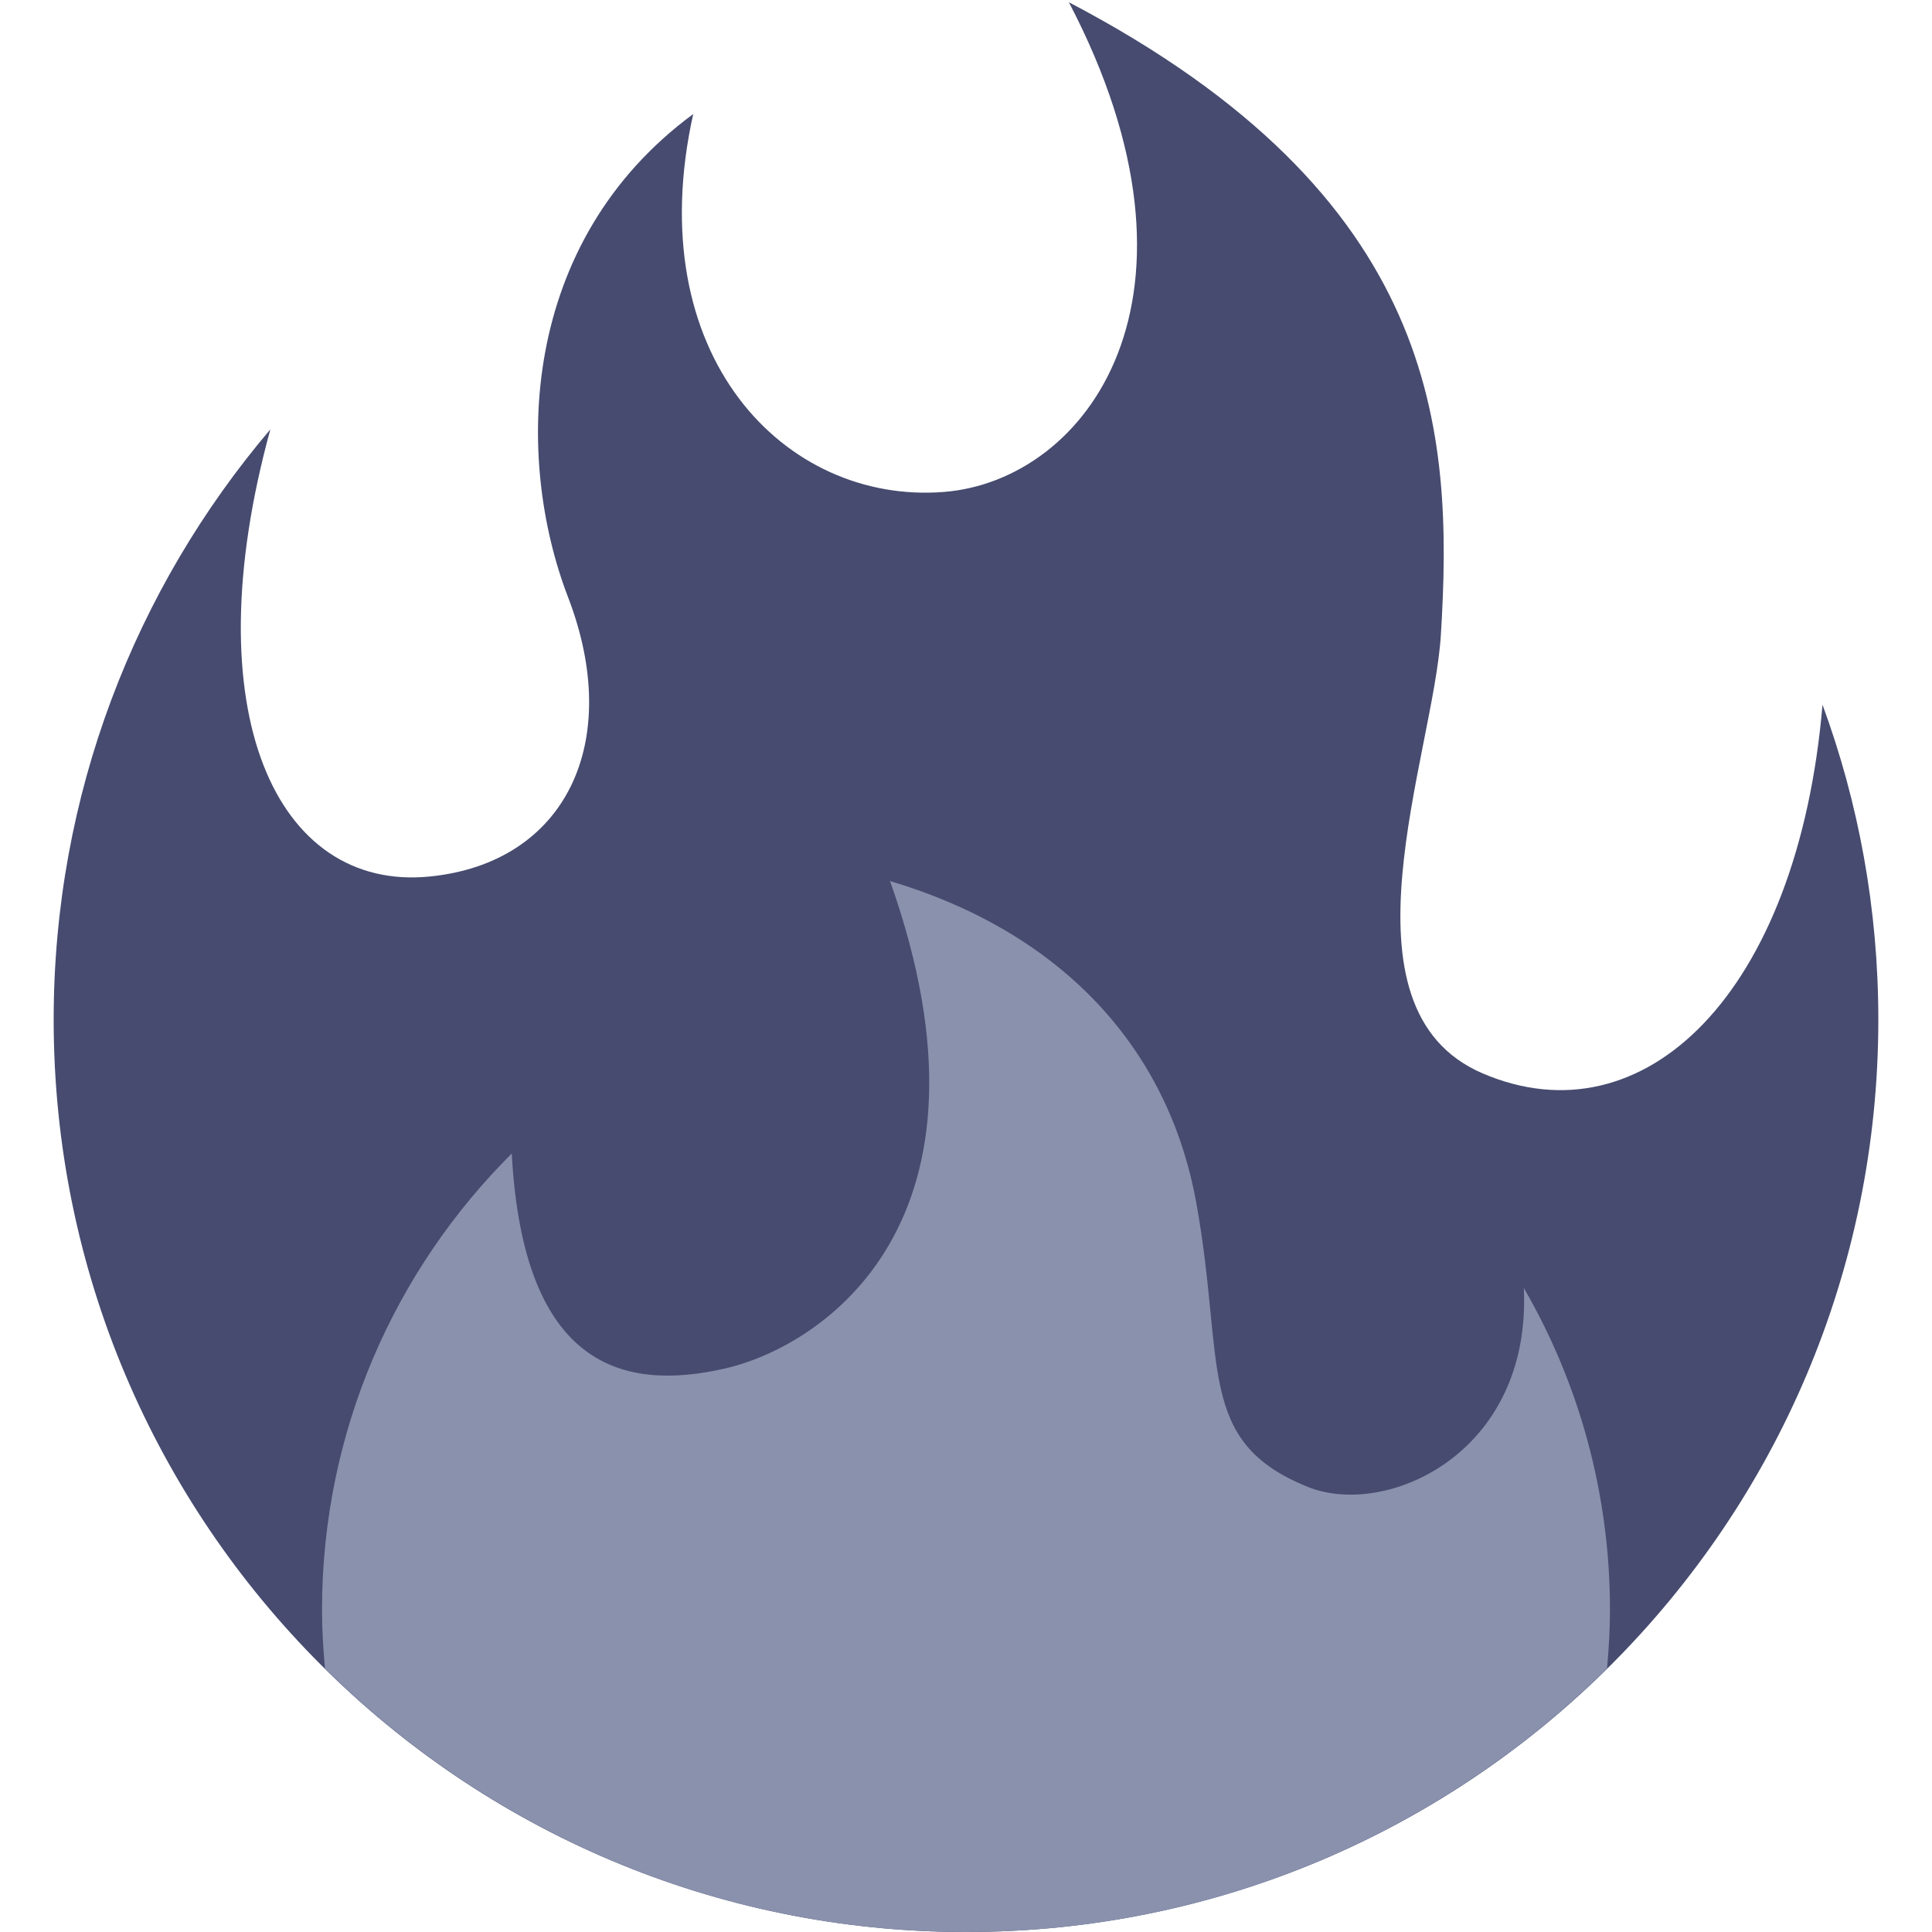
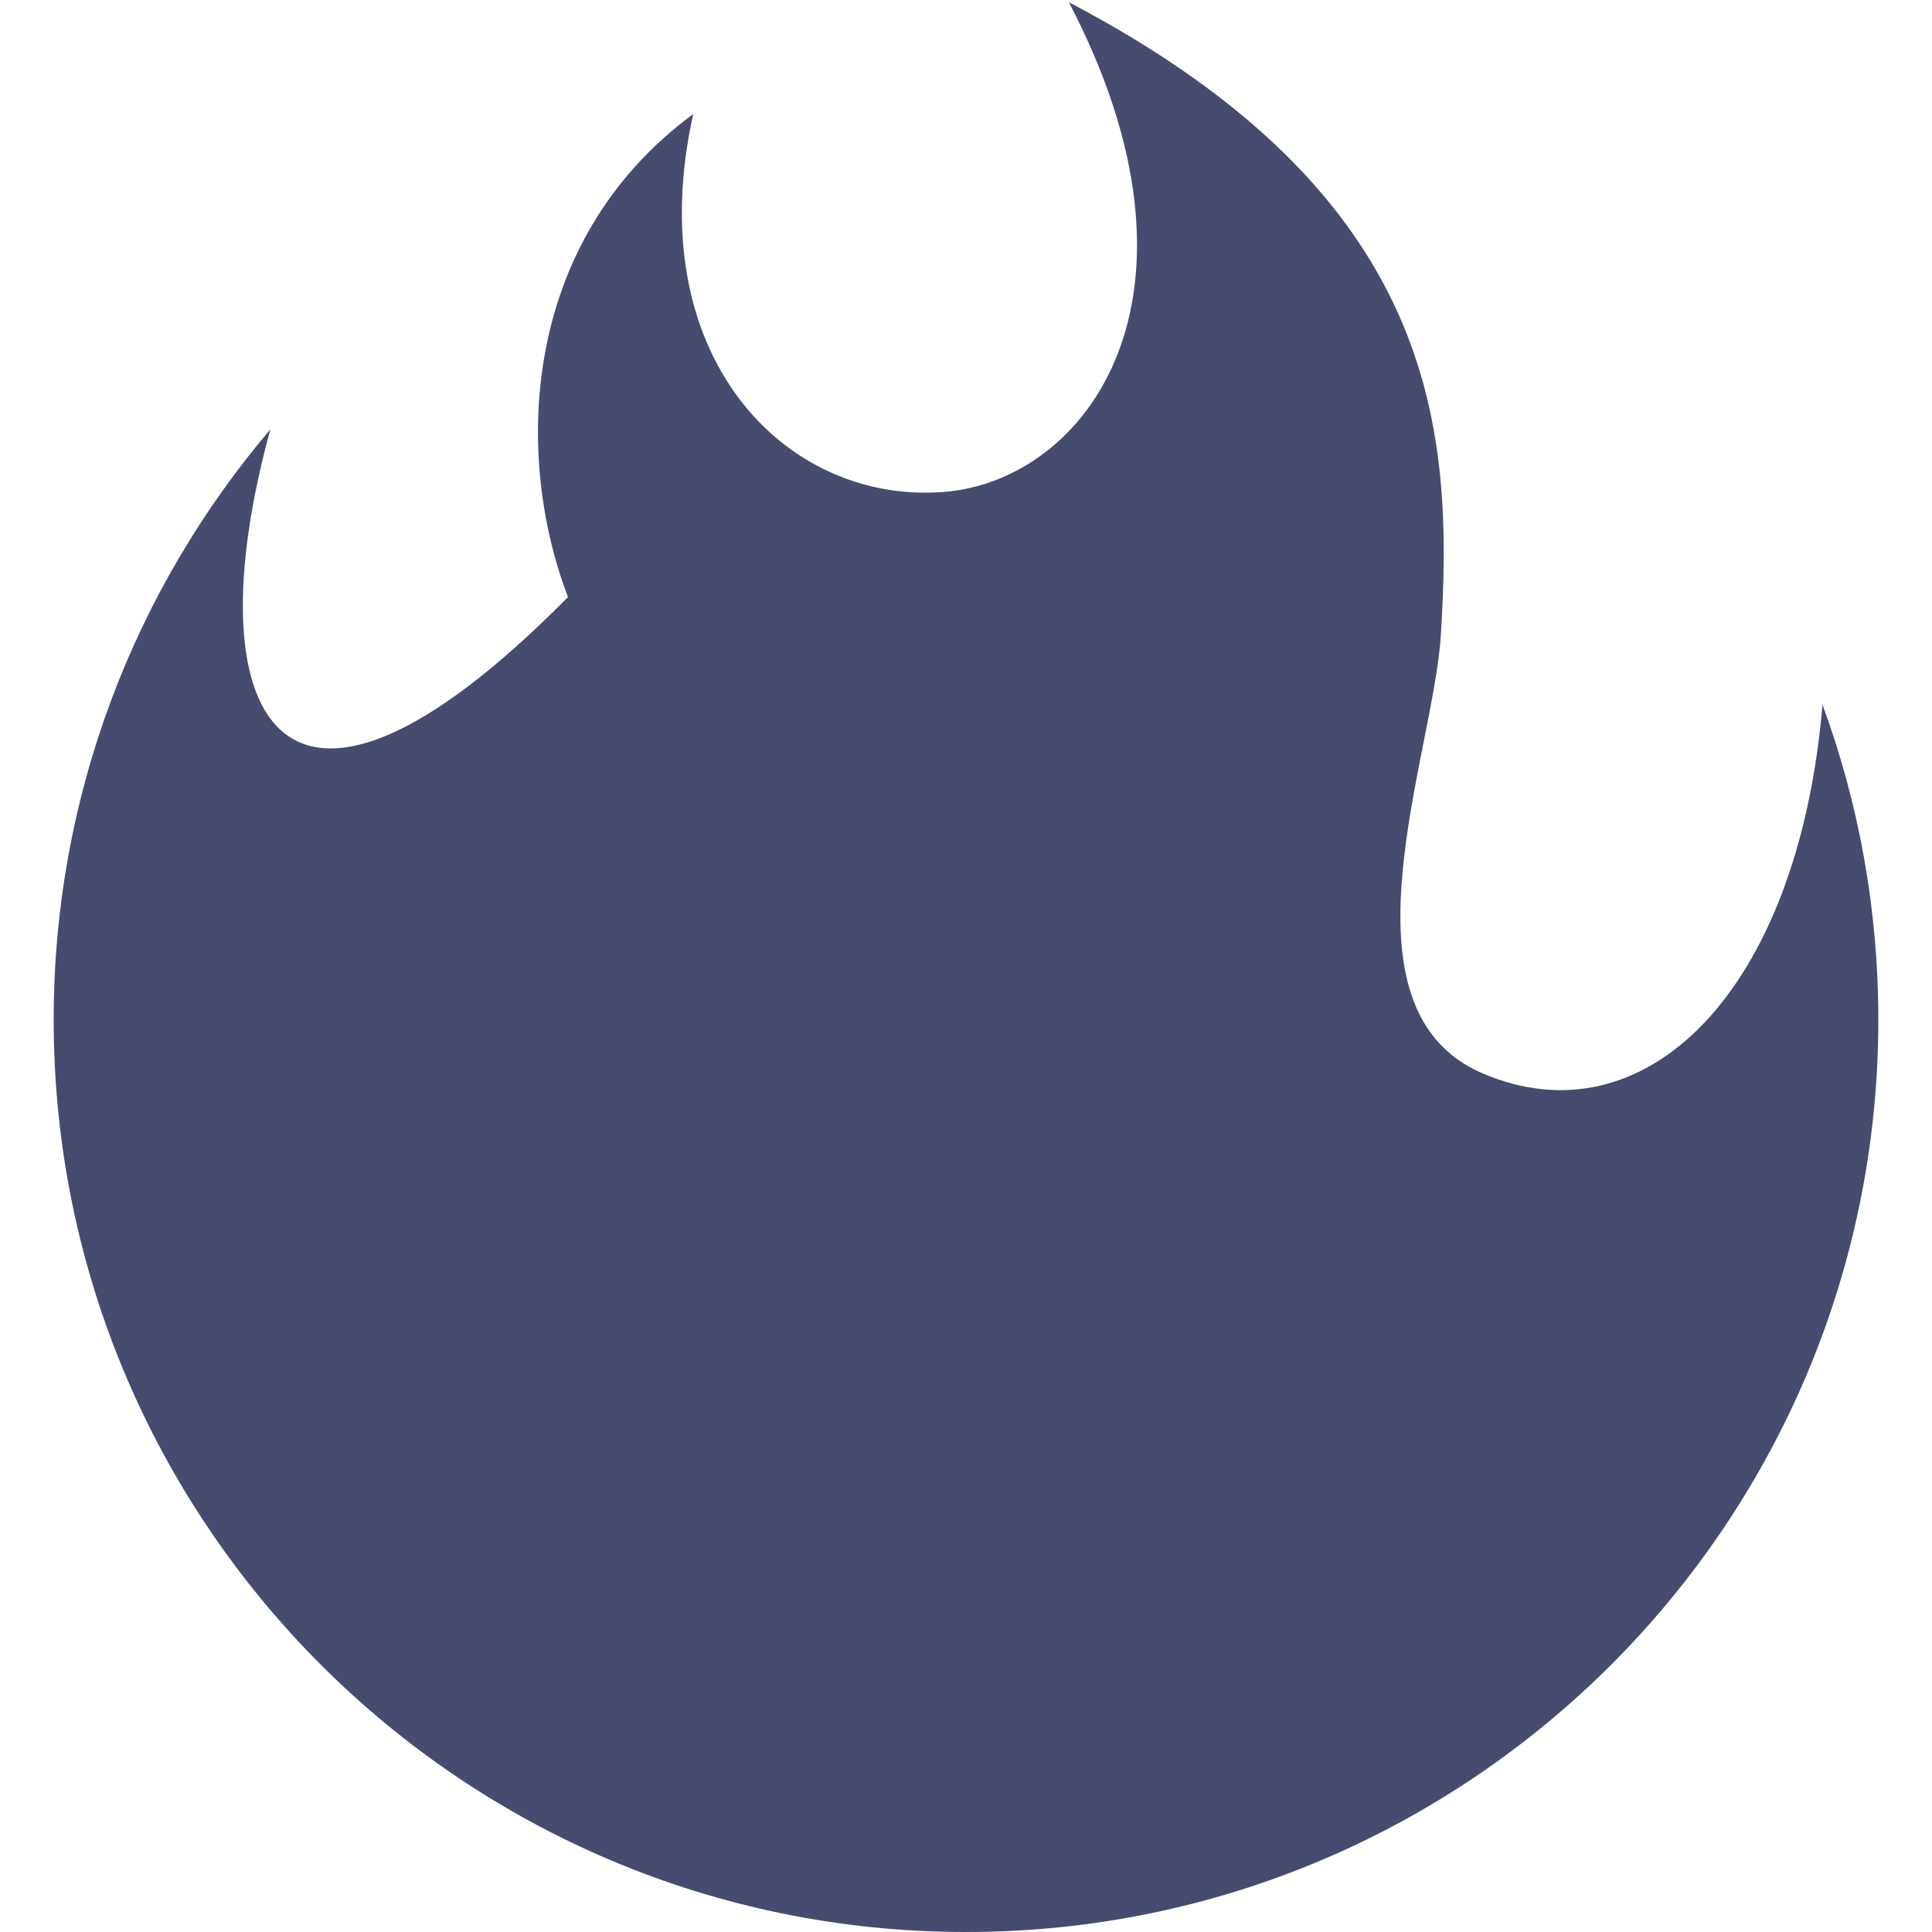
<svg xmlns="http://www.w3.org/2000/svg" width="100" height="100" viewBox="0 0 100 100" fill="none">
  <g clip-path="url(#clip0_3016_2225)">
-     <path d="M97.222 52.778C97.222 47.05 96.203 41.558 94.333 36.478C93.056 51.447 85.075 59.136 76.736 55.556C68.925 52.2 74.189 39.12 74.578 32.878C75.233 22.297 74.544 10.186 55.325 0.117C63.311 15.395 56.25 24.886 48.844 25.464C40.628 26.106 33.103 18.403 35.881 5.903C26.886 12.531 26.625 23.686 29.4 30.903C32.294 38.425 29.283 44.675 22.225 45.37C14.336 46.147 9.953 36.922 13.995 22.222C7 30.458 2.778 41.125 2.778 52.778C2.778 78.858 23.919 100 50 100C76.081 100 97.222 78.858 97.222 52.778Z" fill="#464B6F" />
-     <path d="M78.872 66.664C79.283 75.231 71.758 78.589 67.708 76.967C61.858 74.625 63.428 70.603 61.922 62.27C60.417 53.936 54.631 48.15 46.067 45.603C52.317 63.194 42.603 69.678 37.511 70.836C32.311 72.019 27.086 70.833 26.489 59.706C20.422 65.744 16.667 74.1 16.667 83.333C16.667 84.356 16.731 85.361 16.82 86.361C25.347 94.789 37.061 100 50 100C62.939 100 74.653 94.789 83.181 86.361C83.269 85.361 83.333 84.356 83.333 83.333C83.333 77.258 81.711 71.567 78.872 66.664Z" fill="#8991AD" />
+     <path d="M97.222 52.778C97.222 47.05 96.203 41.558 94.333 36.478C93.056 51.447 85.075 59.136 76.736 55.556C68.925 52.2 74.189 39.12 74.578 32.878C75.233 22.297 74.544 10.186 55.325 0.117C63.311 15.395 56.25 24.886 48.844 25.464C40.628 26.106 33.103 18.403 35.881 5.903C26.886 12.531 26.625 23.686 29.4 30.903C14.336 46.147 9.953 36.922 13.995 22.222C7 30.458 2.778 41.125 2.778 52.778C2.778 78.858 23.919 100 50 100C76.081 100 97.222 78.858 97.222 52.778Z" fill="#464B6F" />
  </g>
  <defs>
    <clipPath id="clip0_3016_2225">
      <rect width="100" height="100" fill="white" />
    </clipPath>
  </defs>
</svg>